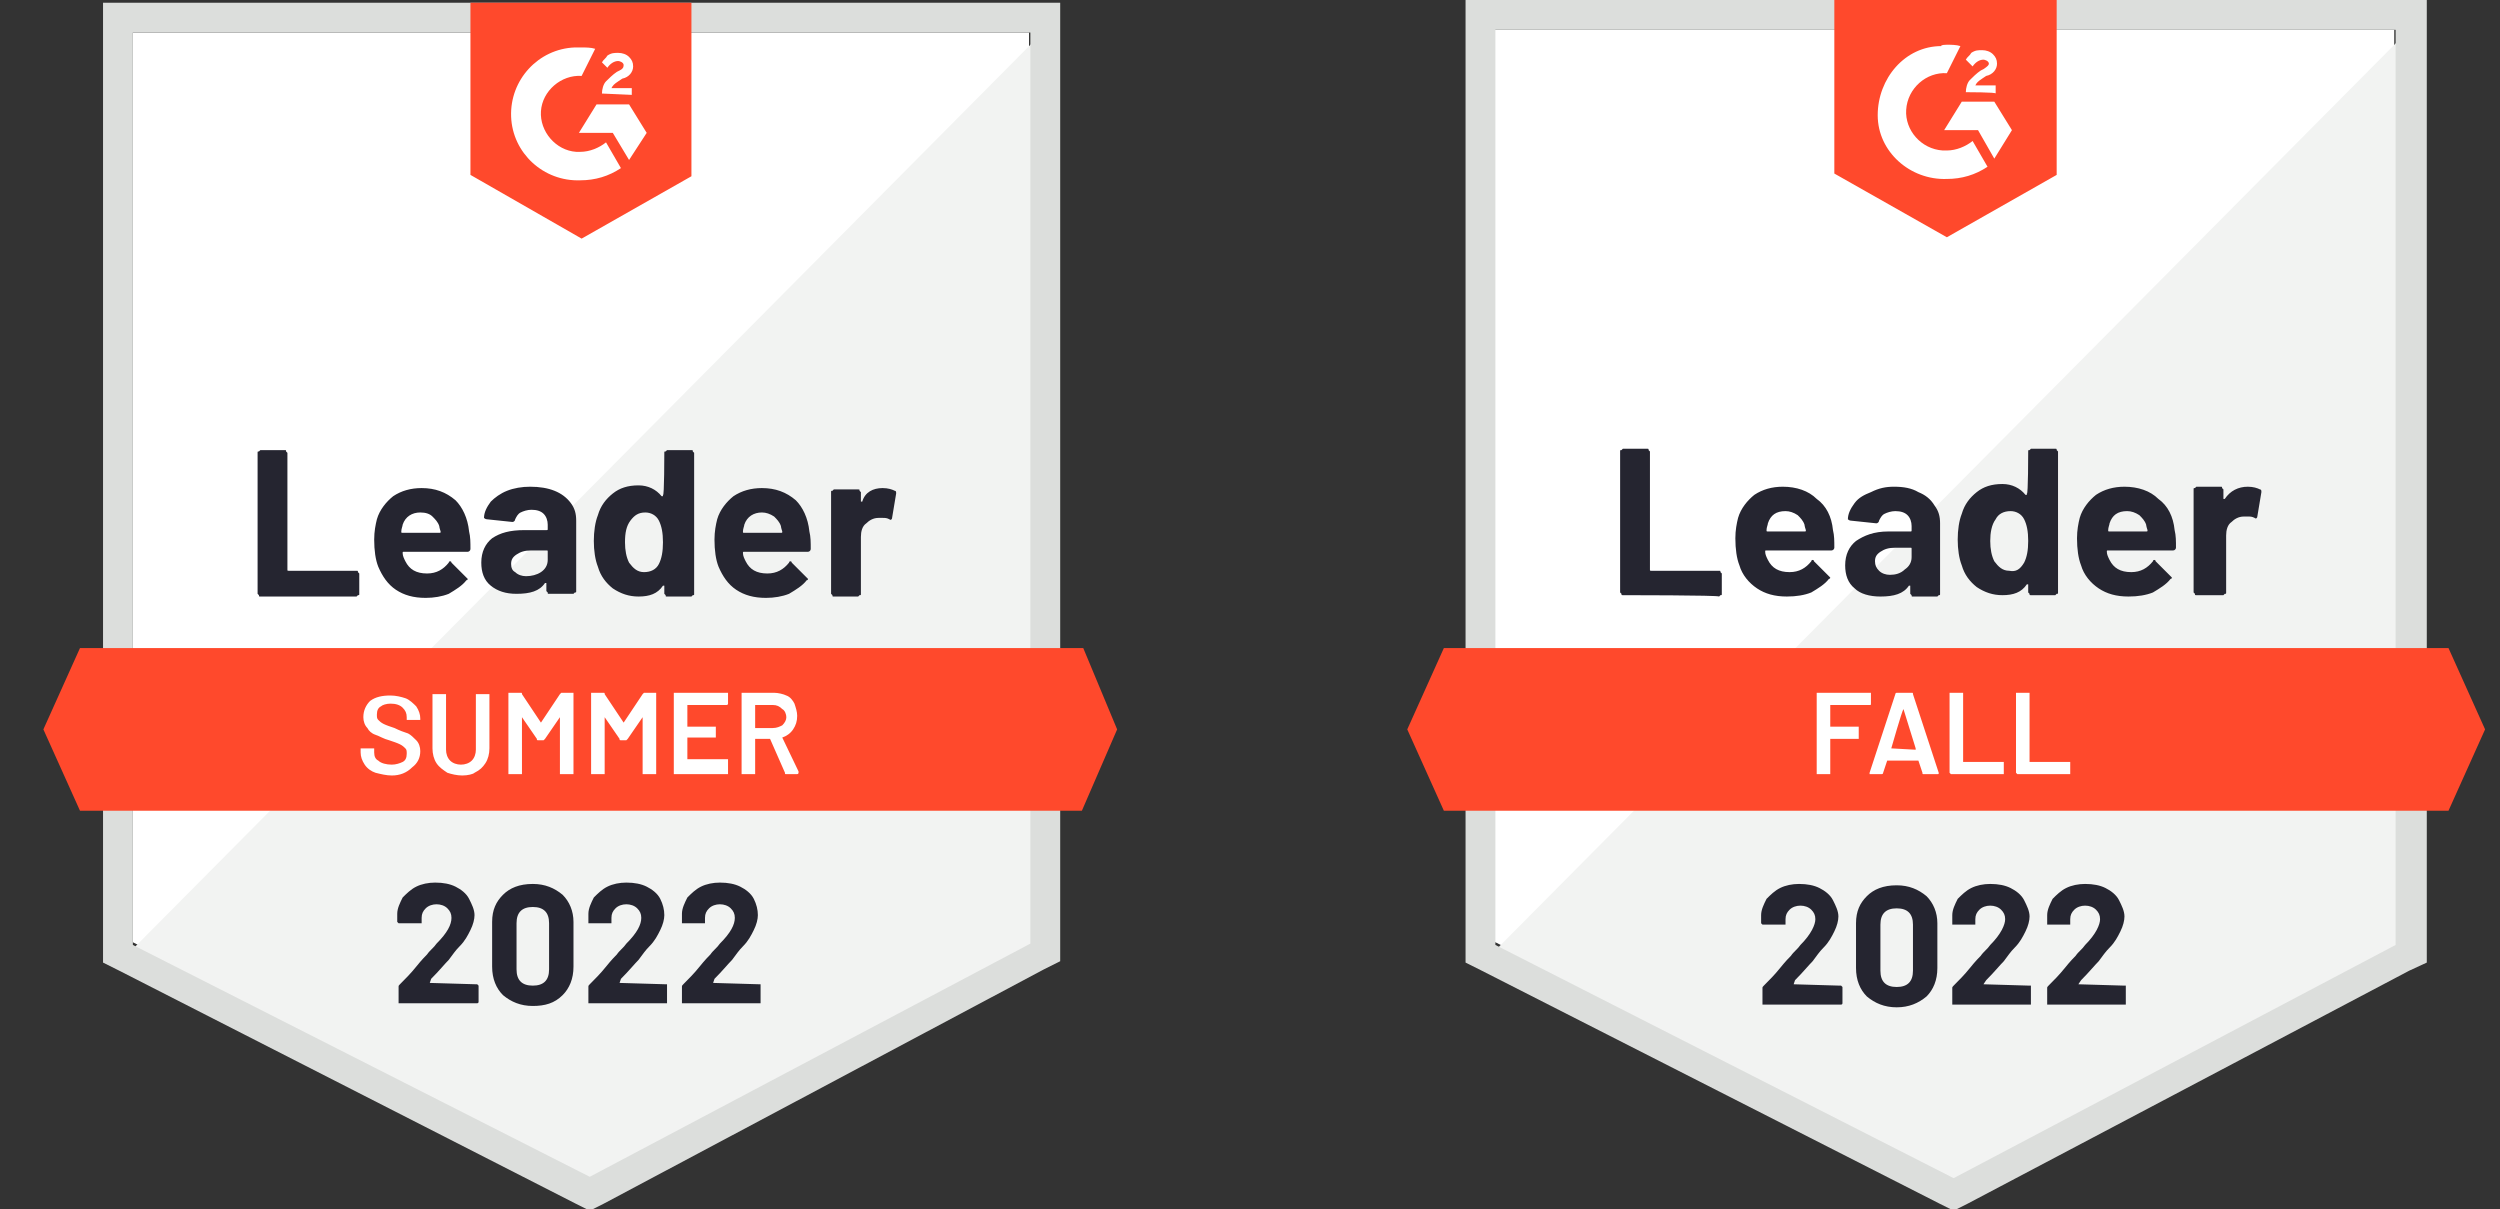
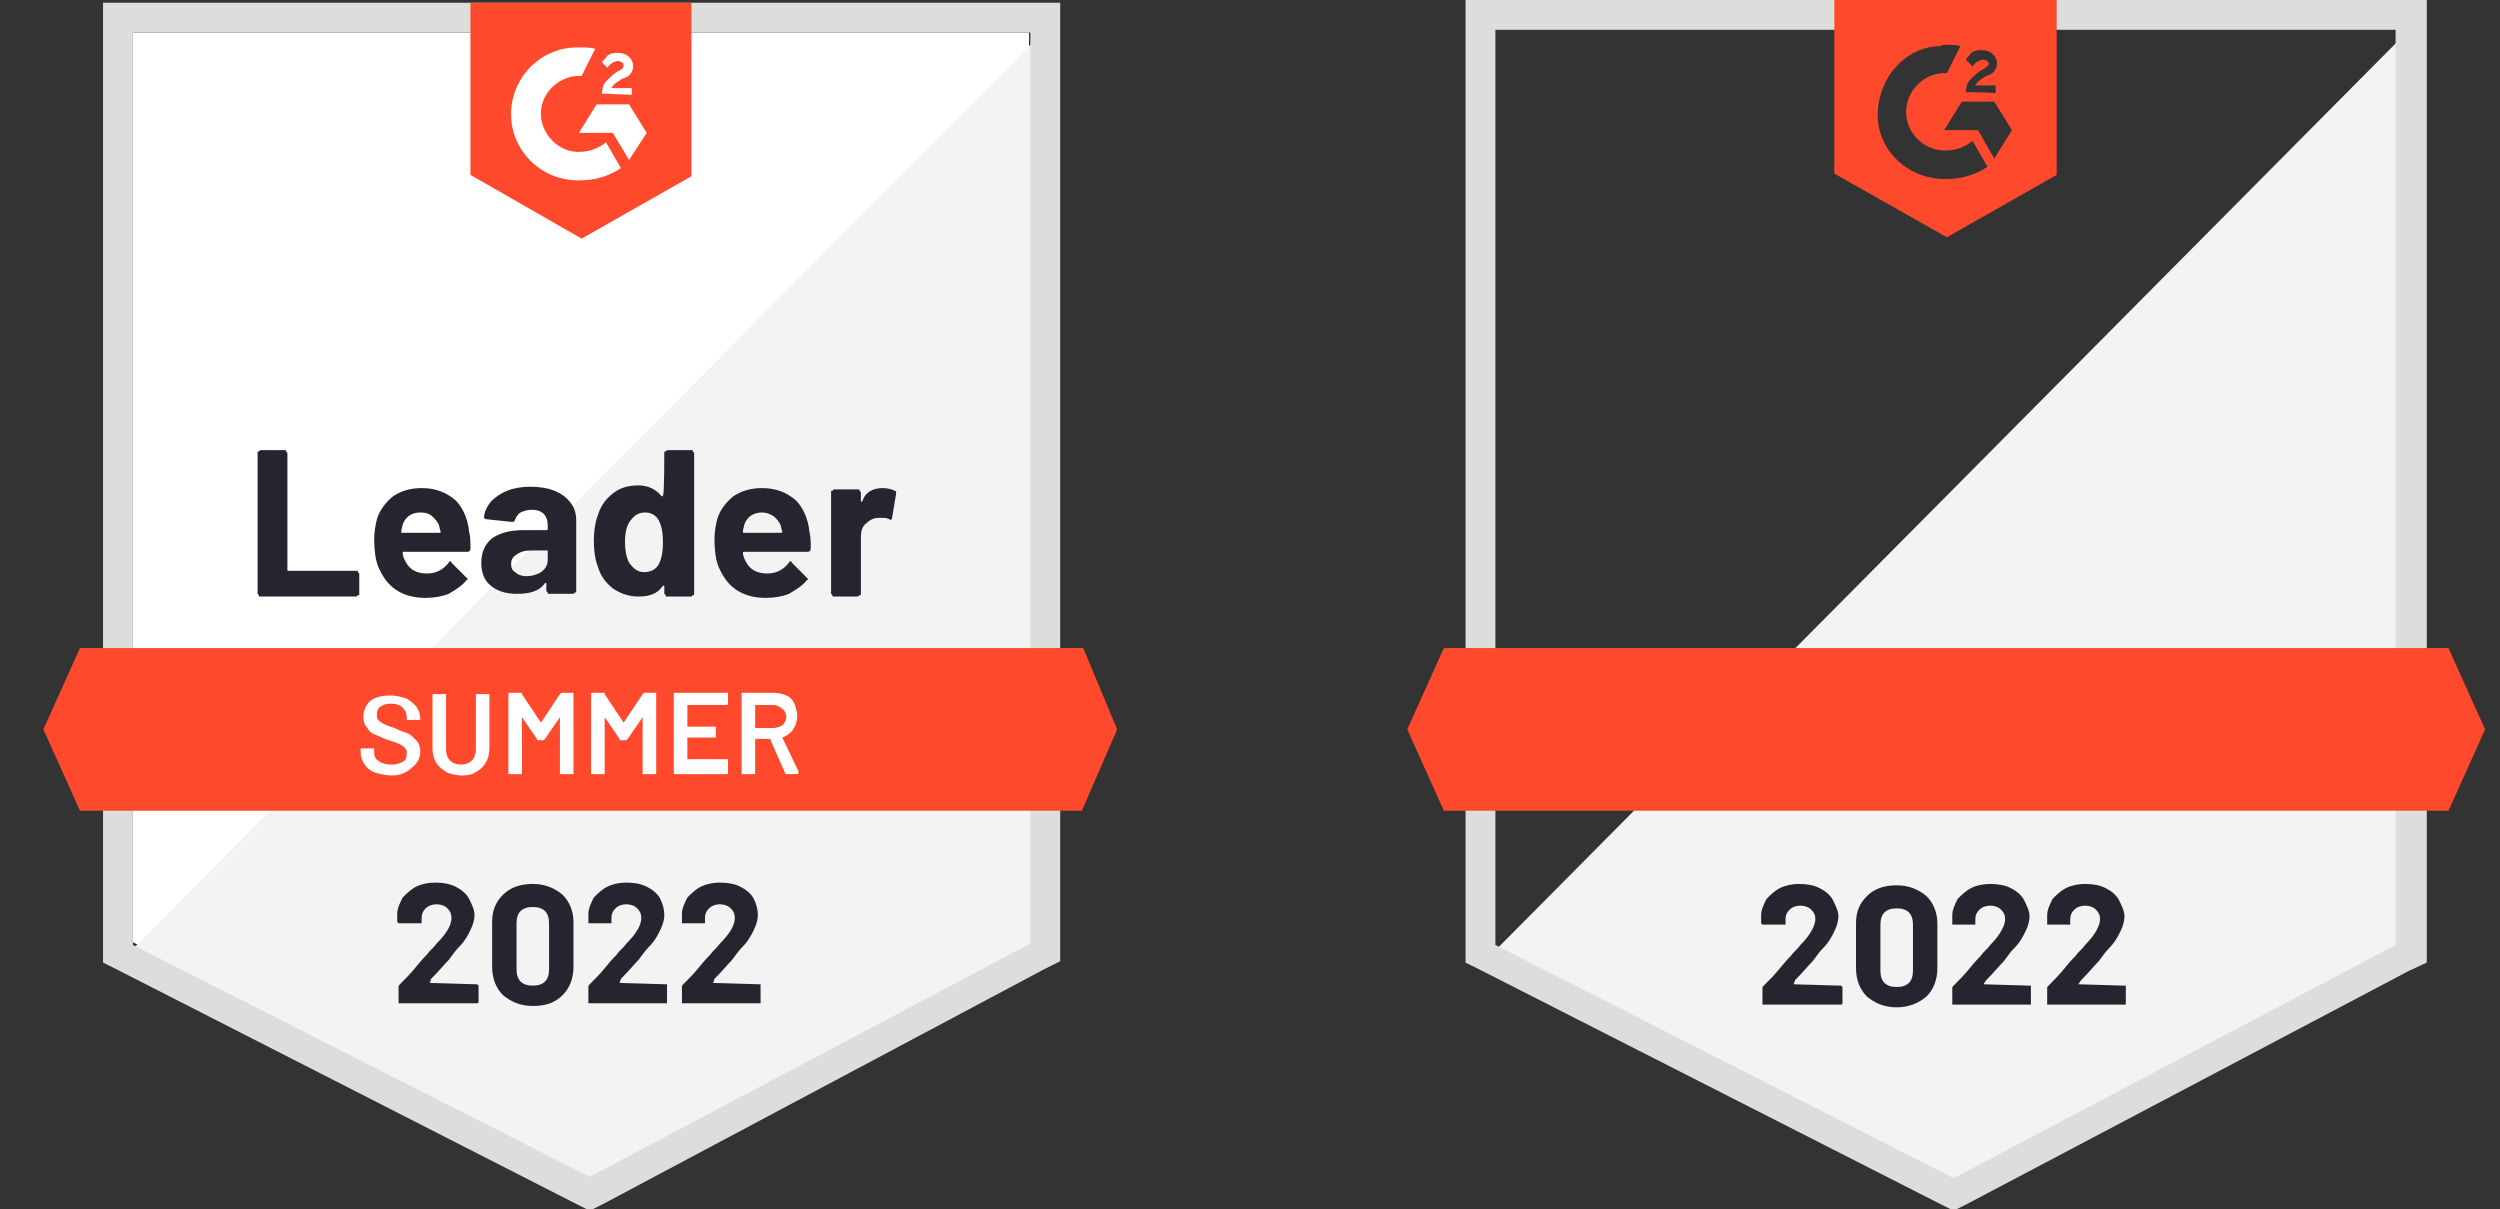
<svg xmlns="http://www.w3.org/2000/svg" version="1.1" id="Layer_1" x="0px" y="0px" viewBox="0 0 184.4 89.2" style="enable-background:new 0 0 184.4 89.2;" xml:space="preserve">
  <rect x="0" y="0" width="184.4" height="89.2" fill="#333333" stroke="none" />
  <style type="text/css">
	.st0{fill:#FFFFFF;}
	.st1{fill:#F2F3F2;}
	.st2{fill:#DCDEDC;}
	.st3{fill:#FF492C;}
	.st4{fill:#252530;}
</style>
-   <path class="st0" d="M110.3,69.5l33.8,17.2l32.5-17.2V2.2h-66.4V69.5z" />
  <path class="st1" d="M177.4,2.5l-67.7,68.2l35.1,17.4l32.6-16.7V2.5z" />
  <path class="st2" d="M108.1,24.7V71l1.2,0.6l33.8,17.2l1,0.5l1-0.5l32.6-17.2L179,71V0h-70.9V24.7z M110.3,69.7V2.2h66.4v67.5  l-32.6,17.2L110.3,69.7z" />
  <path class="st3" d="M143.6,3.3c0.3,0,0.7,0,1,0.1l-1,2c-1.5-0.1-2.9,1.1-3,2.7c-0.1,1.5,1.1,2.9,2.7,3h0.3c0.7,0,1.4-0.3,1.9-0.7  l1.1,1.9c-0.9,0.6-1.9,0.9-3,0.9c-2.7,0.1-5.1-2-5.1-4.7s2-5.1,4.7-5.1C143.1,3.3,143.6,3.3,143.6,3.3z M147.1,7.5l1.3,2.1l-1.3,2.1  l-1.2-2.1h-2.5l1.3-2.1H147.1z M145,6.8c0-0.3,0.1-0.7,0.3-0.9s0.5-0.5,0.8-0.7l0.2-0.1c0.3-0.2,0.4-0.3,0.4-0.4  c0-0.2-0.3-0.3-0.4-0.3c-0.3,0-0.6,0.2-0.8,0.5L145,4.4c0.1-0.2,0.3-0.3,0.4-0.5c0.3-0.2,0.5-0.2,0.8-0.2c0.3,0,0.6,0.1,0.8,0.3  s0.3,0.4,0.3,0.7c0,0.4-0.3,0.8-0.8,0.9l-0.3,0.2c-0.3,0.2-0.4,0.3-0.5,0.5h1.5v0.6C147.3,6.8,145,6.8,145,6.8z M143.6,17.5l8.1-4.6  V0h-16.4v12.8C135.3,12.8,143.6,17.5,143.6,17.5z M180.6,47.8h-74.1l-2.7,6l2.7,6h74.1l2.7-6L180.6,47.8z" />
-   <path class="st4" d="M119.7,43.9c-0.1,0-0.1,0-0.1-0.1c0,0-0.1-0.1-0.1-0.1V33.3c0-0.1,0-0.1,0.1-0.1c0,0,0.1-0.1,0.1-0.1h1.8  c0.1,0,0.1,0,0.1,0.1c0,0,0.1,0.1,0.1,0.1V42c0,0.1,0,0.1,0.1,0.1h5c0.1,0,0.1,0,0.1,0.1c0,0,0.1,0.1,0.1,0.1v1.5  c0,0.1,0,0.1-0.1,0.1c0,0-0.1,0.1-0.1,0.1C126.8,43.9,119.7,43.9,119.7,43.9z M135.2,39.1c0.1,0.4,0.1,0.8,0.1,1.3  c0,0.1-0.1,0.2-0.2,0.2h-4.8c-0.1,0-0.1,0-0.1,0.1c0,0.2,0.1,0.4,0.2,0.6c0.3,0.6,0.8,0.9,1.6,0.9c0.7,0,1.2-0.3,1.6-0.8  c0-0.1,0.1-0.1,0.1-0.1c0,0,0.1,0,0.1,0.1l1.1,1.1c0.1,0.1,0.1,0.1,0.1,0.1c0,0,0,0.1-0.1,0.1c-0.3,0.4-0.8,0.7-1.3,1  c-0.5,0.2-1.1,0.3-1.8,0.3c-0.9,0-1.6-0.2-2.2-0.6c-0.6-0.4-1.1-1-1.3-1.7c-0.2-0.5-0.3-1.2-0.3-2c0-0.6,0.1-1.1,0.2-1.5  c0.2-0.7,0.7-1.3,1.2-1.7c0.6-0.4,1.3-0.6,2.1-0.6c1,0,1.9,0.3,2.5,0.9C134.7,37.3,135.1,38.1,135.2,39.1z M131.7,37.7  c-0.7,0-1.1,0.3-1.3,0.9c0,0.1-0.1,0.3-0.1,0.5c0,0.1,0,0.1,0.1,0.1h2.7c0.1,0,0.1,0,0.1-0.1c-0.1-0.3-0.1-0.4-0.1-0.4  c-0.1-0.3-0.3-0.5-0.5-0.7C132.3,37.8,132,37.7,131.7,37.7z M139.7,35.9c0.7,0,1.3,0.1,1.8,0.4c0.5,0.2,0.9,0.5,1.2,1  c0.3,0.4,0.4,0.8,0.4,1.3v5.2c0,0.1,0,0.1-0.1,0.1c0,0-0.1,0.1-0.1,0.1h-1.8c-0.1,0-0.1,0-0.1-0.1c0,0-0.1-0.1-0.1-0.1v-0.5  c0,0,0,0,0-0.1c0,0,0,0-0.1,0c-0.4,0.6-1.1,0.8-2.1,0.8c-0.8,0-1.5-0.2-1.9-0.6c-0.5-0.4-0.7-1-0.7-1.7c0-0.8,0.3-1.4,0.8-1.8  c0.6-0.4,1.3-0.7,2.4-0.7h1.6c0.1,0,0.1,0,0.1-0.1v-0.3c0-0.3-0.1-0.6-0.3-0.8c-0.2-0.2-0.5-0.3-0.9-0.3c-0.3,0-0.6,0.1-0.8,0.2  s-0.3,0.3-0.4,0.5c0,0.1-0.1,0.2-0.2,0.2l-1.9-0.2c-0.1,0-0.2-0.1-0.2-0.1c0-0.4,0.2-0.8,0.5-1.2s0.7-0.6,1.2-0.8  C138.6,36,139.1,35.9,139.7,35.9z M139.4,42.4c0.4,0,0.8-0.1,1.1-0.4c0.3-0.2,0.5-0.5,0.5-0.9v-0.6c0-0.1,0-0.1-0.1-0.1h-1.1  c-0.5,0-0.8,0.1-1.1,0.3c-0.3,0.2-0.4,0.4-0.4,0.7c0,0.3,0.1,0.5,0.3,0.7C138.8,42.3,139.1,42.4,139.4,42.4z M149.6,33.3  c0-0.1,0-0.1,0.1-0.1c0,0,0.1-0.1,0.1-0.1h1.8c0.1,0,0.1,0,0.1,0.1c0,0,0.1,0.1,0.1,0.1v10.4c0,0.1,0,0.1-0.1,0.1  c0,0-0.1,0.1-0.1,0.1h-1.8c-0.1,0-0.1,0-0.1-0.1c0,0-0.1-0.1-0.1-0.1v-0.5c0,0,0,0,0-0.1c0,0,0,0-0.1,0c-0.4,0.6-1,0.8-1.8,0.8  c-0.7,0-1.3-0.2-1.9-0.6c-0.5-0.4-0.9-0.9-1.1-1.6c-0.2-0.5-0.3-1.2-0.3-1.9c0-0.7,0.1-1.4,0.3-1.9c0.2-0.7,0.6-1.2,1.1-1.6  c0.5-0.4,1.1-0.6,1.9-0.6c0.7,0,1.3,0.3,1.7,0.8c0,0,0,0,0.1,0c0,0,0,0,0-0.1C149.6,36.6,149.6,33.3,149.6,33.3z M149.3,41.5  c0.2-0.4,0.3-0.9,0.3-1.6c0-0.7-0.1-1.2-0.3-1.6c-0.2-0.4-0.6-0.6-1-0.6c-0.5,0-0.9,0.2-1.1,0.6c-0.3,0.4-0.4,1-0.4,1.6  c0,0.6,0.1,1.1,0.3,1.5c0.3,0.4,0.6,0.7,1.1,0.7C148.7,42.2,149,42,149.3,41.5z M160.4,39.1c0.1,0.4,0.1,0.8,0.1,1.3  c0,0.1-0.1,0.2-0.2,0.2h-4.8c-0.1,0-0.1,0-0.1,0.1c0,0.2,0.1,0.4,0.2,0.6c0.3,0.6,0.8,0.9,1.6,0.9c0.7,0,1.2-0.3,1.6-0.8  c0-0.1,0.1-0.1,0.1-0.1c0,0,0.1,0,0.1,0.1l1.1,1.1c0.1,0.1,0.1,0.1,0.1,0.1c0,0,0,0.1-0.1,0.1c-0.3,0.4-0.8,0.7-1.3,1  c-0.5,0.2-1.1,0.3-1.8,0.3c-0.9,0-1.6-0.2-2.2-0.6c-0.6-0.4-1.1-1-1.3-1.7c-0.2-0.5-0.3-1.2-0.3-2c0-0.6,0.1-1.1,0.2-1.5  c0.2-0.7,0.7-1.3,1.2-1.7c0.6-0.4,1.3-0.6,2.1-0.6c1,0,1.9,0.3,2.5,0.9C159.9,37.3,160.3,38.1,160.4,39.1z M156.9,37.7  c-0.7,0-1.1,0.3-1.3,0.9c0,0.1-0.1,0.3-0.1,0.5c0,0.1,0,0.1,0.1,0.1h2.7c0.1,0,0.1,0,0.1-0.1c-0.1-0.3-0.1-0.4-0.1-0.4  c-0.1-0.3-0.3-0.5-0.5-0.7C157.5,37.8,157.2,37.7,156.9,37.7z M165.8,35.9c0.4,0,0.7,0.1,0.9,0.2c0.1,0,0.1,0.1,0.1,0.2l-0.3,1.8  c0,0.1-0.1,0.2-0.2,0.1c-0.2-0.1-0.3-0.1-0.5-0.1c-0.1,0-0.2,0-0.3,0c-0.4,0-0.7,0.2-0.9,0.4c-0.3,0.2-0.4,0.6-0.4,1v4.2  c0,0.1,0,0.1-0.1,0.1c0,0-0.1,0.1-0.1,0.1H162c-0.1,0-0.1,0-0.1-0.1c0,0-0.1-0.1-0.1-0.1v-7.6c0-0.1,0-0.1,0.1-0.1  c0,0,0.1-0.1,0.1-0.1h1.8c0.1,0,0.1,0,0.1,0.1c0,0,0.1,0.1,0.1,0.1v0.6c0,0,0,0,0,0.1c0,0,0,0,0.1,0  C164.5,36.2,165.1,35.9,165.8,35.9z" />
-   <path class="st0" d="M138,51.9C138,51.9,138,51.9,138,51.9C138,52,138,52,137.9,52H135c0,0,0,0,0,0v1.6c0,0,0,0,0,0h2  c0,0,0.1,0,0.1,0c0,0,0,0,0,0.1v0.7c0,0,0,0.1,0,0.1c0,0,0,0-0.1,0h-2c0,0,0,0,0,0V57c0,0,0,0.1,0,0.1c0,0,0,0-0.1,0h-0.8  c0,0-0.1,0-0.1,0c0,0,0,0,0-0.1v-5.8c0,0,0-0.1,0-0.1c0,0,0,0,0.1,0h3.8c0,0,0.1,0,0.1,0c0,0,0,0,0,0.1C138,51.2,138,51.9,138,51.9z   M141.9,57.1c-0.1,0-0.1,0-0.1-0.1l-0.3-0.9c0,0,0,0,0,0h-2.3c0,0,0,0,0,0l-0.3,0.9c0,0.1-0.1,0.1-0.1,0.1H138c0,0-0.1,0-0.1,0  c0,0,0,0,0-0.1l1.9-5.8c0-0.1,0.1-0.1,0.1-0.1h1.1c0.1,0,0.1,0,0.1,0.1l1.9,5.8c0,0,0,0,0,0c0,0.1,0,0.1-0.1,0.1H141.9z M139.5,55.2  C139.5,55.3,139.5,55.3,139.5,55.2l1.8,0.1c0,0,0,0,0-0.1l-0.9-2.9c0,0,0,0,0,0s0,0,0,0C140.3,52.4,139.5,55.2,139.5,55.2z   M143.9,57.1C143.8,57.1,143.8,57.1,143.9,57.1c-0.1-0.1-0.1-0.1-0.1-0.1v-5.8c0,0,0-0.1,0-0.1c0,0,0,0,0.1,0h0.8c0,0,0.1,0,0.1,0  c0,0,0,0,0,0.1v5c0,0,0,0,0,0h2.9c0,0,0.1,0,0.1,0c0,0,0,0,0,0.1V57c0,0,0,0.1,0,0.1c0,0,0,0-0.1,0  C147.7,57.1,143.9,57.1,143.9,57.1z M148.8,57.1C148.7,57.1,148.7,57.1,148.8,57.1c-0.1-0.1-0.1-0.1-0.1-0.1v-5.8c0,0,0-0.1,0-0.1  c0,0,0,0,0.1,0h0.8c0,0,0.1,0,0.1,0c0,0,0,0,0,0.1v5c0,0,0,0,0,0h2.9c0,0,0.1,0,0.1,0c0,0,0,0,0,0.1V57c0,0,0,0.1,0,0.1  c0,0,0,0-0.1,0C152.6,57.1,148.8,57.1,148.8,57.1z" />
  <path class="st4" d="M132.3,72.6C132.3,72.6,132.3,72.6,132.3,72.6C132.3,72.6,132.3,72.6,132.3,72.6l3.4,0.1c0,0,0.1,0,0.1,0  c0,0,0.1,0.1,0.1,0.1V74c0,0,0,0.1-0.1,0.1c0,0-0.1,0-0.1,0h-5.6c0,0-0.1,0-0.1,0c0,0,0-0.1,0-0.1v-1.1c0-0.1,0-0.1,0.1-0.2  c0.4-0.4,0.8-0.8,1.2-1.3c0.4-0.5,0.7-0.8,0.8-0.9c0.2-0.3,0.5-0.5,0.7-0.8c0.8-0.8,1.1-1.5,1.1-1.9c0-0.3-0.1-0.5-0.3-0.7  c-0.2-0.2-0.5-0.3-0.8-0.3c-0.3,0-0.6,0.1-0.8,0.3c-0.2,0.2-0.3,0.4-0.3,0.7v0.3c0,0,0,0.1,0,0.1s-0.1,0-0.1,0h-1.5c0,0-0.1,0-0.1,0  c0,0-0.1-0.1-0.1-0.1v-0.6c0-0.4,0.2-0.8,0.4-1.2c0.3-0.3,0.6-0.6,1-0.8c0.4-0.2,0.9-0.3,1.4-0.3c0.6,0,1.1,0.1,1.5,0.3  c0.4,0.2,0.8,0.5,1,0.9c0.2,0.4,0.4,0.8,0.4,1.2c0,0.3-0.1,0.7-0.3,1.1c-0.2,0.4-0.4,0.8-0.8,1.2c-0.3,0.3-0.5,0.6-0.8,1  c-0.3,0.3-0.7,0.8-1.3,1.4L132.3,72.6L132.3,72.6z M139.9,74.3c-0.9,0-1.6-0.3-2.2-0.8c-0.5-0.5-0.8-1.2-0.8-2.1v-3.3  c0-0.9,0.3-1.5,0.8-2c0.5-0.5,1.2-0.8,2.2-0.8c0.9,0,1.6,0.3,2.2,0.8c0.5,0.5,0.8,1.2,0.8,2v3.3c0,0.9-0.3,1.6-0.8,2.1  C141.5,74,140.8,74.3,139.9,74.3z M139.9,72.8c0.4,0,0.7-0.1,0.9-0.3c0.2-0.2,0.3-0.5,0.3-0.9v-3.4c0-0.4-0.1-0.7-0.3-0.9  c-0.2-0.2-0.5-0.3-0.9-0.3c-0.4,0-0.7,0.1-0.9,0.3c-0.2,0.2-0.3,0.5-0.3,0.9v3.4c0,0.4,0.1,0.7,0.3,0.9  C139.2,72.7,139.5,72.8,139.9,72.8z M146.3,72.6C146.3,72.6,146.3,72.6,146.3,72.6C146.3,72.6,146.3,72.6,146.3,72.6l3.4,0.1  c0,0,0.1,0,0.1,0c0,0,0,0.1,0,0.1V74c0,0,0,0.1,0,0.1c0,0-0.1,0-0.1,0h-5.6c0,0-0.1,0-0.1,0c0,0,0-0.1,0-0.1v-1.1  c0-0.1,0-0.1,0.1-0.2c0.4-0.4,0.8-0.8,1.2-1.3c0.4-0.5,0.7-0.8,0.8-0.9c0.2-0.3,0.5-0.5,0.7-0.8c0.8-0.8,1.1-1.5,1.1-1.9  c0-0.3-0.1-0.5-0.3-0.7c-0.2-0.2-0.5-0.3-0.8-0.3s-0.6,0.1-0.8,0.3c-0.2,0.2-0.3,0.4-0.3,0.7v0.3c0,0,0,0.1,0,0.1c0,0-0.1,0-0.1,0  h-1.5c0,0-0.1,0-0.1,0s0-0.1,0-0.1v-0.6c0-0.4,0.2-0.8,0.4-1.2c0.3-0.3,0.6-0.6,1-0.8c0.4-0.2,0.9-0.3,1.4-0.3  c0.6,0,1.1,0.1,1.5,0.3c0.4,0.2,0.8,0.5,1,0.9c0.2,0.4,0.4,0.8,0.4,1.2c0,0.3-0.1,0.7-0.3,1.1c-0.2,0.4-0.4,0.8-0.8,1.2  c-0.3,0.3-0.5,0.6-0.8,1c-0.3,0.3-0.7,0.8-1.3,1.4L146.3,72.6L146.3,72.6z M153.3,72.6C153.3,72.6,153.3,72.6,153.3,72.6  C153.3,72.6,153.3,72.6,153.3,72.6l3.4,0.1c0,0,0.1,0,0.1,0c0,0,0,0.1,0,0.1V74c0,0,0,0.1,0,0.1c0,0-0.1,0-0.1,0h-5.6  c0,0-0.1,0-0.1,0c0,0,0-0.1,0-0.1v-1.1c0-0.1,0-0.1,0.1-0.2c0.4-0.4,0.8-0.8,1.2-1.3c0.4-0.5,0.7-0.8,0.8-0.9  c0.2-0.3,0.5-0.5,0.7-0.8c0.8-0.8,1.1-1.5,1.1-1.9c0-0.3-0.1-0.5-0.3-0.7c-0.2-0.2-0.5-0.3-0.8-0.3s-0.6,0.1-0.8,0.3  c-0.2,0.2-0.3,0.4-0.3,0.7v0.3c0,0,0,0.1,0,0.1s-0.1,0-0.1,0h-1.5c0,0-0.1,0-0.1,0s0-0.1,0-0.1v-0.6c0-0.4,0.2-0.8,0.4-1.2  c0.3-0.3,0.6-0.6,1-0.8c0.4-0.2,0.9-0.3,1.4-0.3c0.6,0,1.1,0.1,1.5,0.3c0.4,0.2,0.8,0.5,1,0.9c0.2,0.4,0.4,0.8,0.4,1.2  c0,0.3-0.1,0.7-0.3,1.1c-0.2,0.4-0.4,0.8-0.8,1.2c-0.3,0.3-0.5,0.6-0.8,1c-0.3,0.3-0.7,0.8-1.3,1.4L153.3,72.6L153.3,72.6z" />
  <path class="st0" d="M9.8,69.5l33.7,17.2l32.4-17.2V2.4H9.8V69.5z" />
  <path class="st1" d="M76.6,2.7l-67.5,68l35,17.3l32.5-16.6L76.6,2.7z" />
  <path class="st2" d="M7.6,24.8v46.2l1.2,0.6l33.7,17.2l1,0.5l1-0.5L77,71.5l1.2-0.6V0.2H7.6V24.8z M9.8,69.7V2.4H76v67.2L43.5,86.8  L9.8,69.7z" />
  <path class="st3" d="M42.9,3.5c0.3,0,0.7,0,1,0.1l-1,2c-1.5-0.1-2.9,1.1-3,2.6c-0.1,1.5,1.1,2.9,2.6,3h0.3c0.7,0,1.4-0.3,1.9-0.7  l1.1,1.9c-0.9,0.6-1.9,0.9-3,0.9c-2.7,0.1-5-2-5.1-4.7c-0.1-2.7,2-5,4.7-5.1C42.5,3.5,42.9,3.5,42.9,3.5z M46.4,7.7l1.3,2.1l-1.3,2  l-1.2-2h-2.5L44,7.7H46.4z M44.4,6.9c0-0.3,0.1-0.7,0.3-0.9s0.5-0.5,0.8-0.7l0.2-0.1C45.9,5.1,46,5,46,4.8s-0.3-0.3-0.4-0.3  c-0.3,0-0.6,0.2-0.8,0.5l-0.4-0.4c0.1-0.2,0.3-0.3,0.4-0.5c0.3-0.2,0.5-0.2,0.8-0.2c0.3,0,0.6,0.1,0.8,0.3c0.2,0.2,0.3,0.4,0.3,0.7  c0,0.4-0.3,0.8-0.8,0.9l-0.3,0.2c-0.3,0.2-0.4,0.3-0.5,0.5h1.5V7C46.7,7,44.4,6.9,44.4,6.9z M42.9,17.6L51,13V0.2H34.7v12.7  C34.7,12.9,42.9,17.6,42.9,17.6z M79.9,47.8H5.9l-2.7,6l2.7,6h73.9l2.6-6L79.9,47.8z" />
  <path class="st4" d="M19.2,44c-0.1,0-0.1,0-0.1-0.1c0,0-0.1-0.1-0.1-0.1V33.4c0-0.1,0-0.1,0.1-0.1c0,0,0.1-0.1,0.1-0.1H21  c0.1,0,0.1,0,0.1,0.1c0,0,0.1,0.1,0.1,0.1V42c0,0.1,0,0.1,0.1,0.1h5c0.1,0,0.1,0,0.1,0.1c0,0,0.1,0.1,0.1,0.1v1.5  c0,0.1,0,0.1-0.1,0.1c0,0-0.1,0.1-0.1,0.1C26.3,44,19.2,44,19.2,44z M34.6,39.2c0.1,0.4,0.1,0.8,0.1,1.3c0,0.1-0.1,0.2-0.2,0.2h-4.7  c-0.1,0-0.1,0-0.1,0.1c0,0.2,0.1,0.4,0.2,0.6c0.3,0.6,0.8,0.9,1.6,0.9c0.7,0,1.2-0.3,1.6-0.8c0-0.1,0.1-0.1,0.1-0.1  c0,0,0.1,0,0.1,0.1l1.1,1.1c0.1,0.1,0.1,0.1,0.1,0.1c0,0,0,0.1-0.1,0.1c-0.3,0.4-0.8,0.7-1.3,1c-0.5,0.2-1.1,0.3-1.7,0.3  c-0.9,0-1.6-0.2-2.2-0.6c-0.6-0.4-1-1-1.3-1.7c-0.2-0.5-0.3-1.2-0.3-2c0-0.6,0.1-1.1,0.2-1.5c0.2-0.7,0.7-1.3,1.2-1.7  c0.6-0.4,1.3-0.6,2.1-0.6c1,0,1.8,0.3,2.5,0.9C34.1,37.4,34.5,38.2,34.6,39.2z M31,37.8c-0.6,0-1.1,0.3-1.3,0.9  c0,0.1-0.1,0.3-0.1,0.5c0,0.1,0,0.1,0.1,0.1h2.7c0.1,0,0.1,0,0.1-0.1c-0.1-0.3-0.1-0.4-0.1-0.4c-0.1-0.3-0.3-0.5-0.5-0.7  C31.7,37.9,31.4,37.8,31,37.8z M39.1,35.9c0.7,0,1.3,0.1,1.8,0.3c0.5,0.2,0.9,0.5,1.2,0.9c0.3,0.4,0.4,0.8,0.4,1.3v5.2  c0,0.1,0,0.1-0.1,0.1c0,0-0.1,0.1-0.1,0.1h-1.8c-0.1,0-0.1,0-0.1-0.1c0,0-0.1-0.1-0.1-0.1v-0.5c0,0,0,0,0-0.1c0,0,0,0-0.1,0  c-0.4,0.6-1.1,0.8-2.1,0.8c-0.8,0-1.4-0.2-1.9-0.6c-0.5-0.4-0.7-1-0.7-1.7c0-0.8,0.3-1.4,0.8-1.8c0.6-0.4,1.3-0.6,2.4-0.6h1.6  c0.1,0,0.1,0,0.1-0.1v-0.3c0-0.3-0.1-0.6-0.3-0.8c-0.2-0.2-0.5-0.3-0.9-0.3c-0.3,0-0.6,0.1-0.8,0.2c-0.2,0.1-0.3,0.3-0.4,0.5  c0,0.1-0.1,0.2-0.2,0.2l-1.9-0.2c-0.1,0-0.2-0.1-0.2-0.1c0-0.4,0.2-0.8,0.5-1.2c0.3-0.3,0.7-0.6,1.2-0.8  C37.9,36,38.5,35.9,39.1,35.9z M38.8,42.5c0.4,0,0.8-0.1,1.1-0.3c0.3-0.2,0.5-0.5,0.5-0.9v-0.6c0-0.1,0-0.1-0.1-0.1h-1.1  c-0.5,0-0.8,0.1-1.1,0.3c-0.3,0.2-0.4,0.4-0.4,0.7c0,0.3,0.1,0.5,0.3,0.6C38.2,42.4,38.5,42.5,38.8,42.5z M49,33.4  c0-0.1,0-0.1,0.1-0.1c0,0,0.1-0.1,0.1-0.1h1.8c0.1,0,0.1,0,0.1,0.1c0,0,0.1,0.1,0.1,0.1v10.4c0,0.1,0,0.1-0.1,0.1  c0,0-0.1,0.1-0.1,0.1h-1.8c-0.1,0-0.1,0-0.1-0.1c0,0-0.1-0.1-0.1-0.1v-0.5c0,0,0,0,0-0.1c0,0,0,0-0.1,0c-0.4,0.6-1,0.8-1.8,0.8  c-0.7,0-1.3-0.2-1.9-0.6c-0.5-0.4-0.9-0.9-1.1-1.6c-0.2-0.5-0.3-1.2-0.3-1.9c0-0.7,0.1-1.4,0.3-1.9c0.2-0.7,0.6-1.2,1.1-1.6  c0.5-0.4,1.1-0.6,1.9-0.6c0.7,0,1.3,0.3,1.7,0.8c0,0,0,0,0.1,0c0,0,0,0,0-0.1C49,36.7,49,33.4,49,33.4z M48.6,41.6  c0.2-0.4,0.3-0.9,0.3-1.6c0-0.7-0.1-1.2-0.3-1.6c-0.2-0.4-0.6-0.6-1-0.6c-0.5,0-0.8,0.2-1.1,0.6c-0.3,0.4-0.4,0.9-0.4,1.6  c0,0.6,0.1,1.1,0.3,1.5c0.3,0.4,0.6,0.7,1.1,0.7C48,42.2,48.4,42,48.6,41.6z M59.7,39.2c0.1,0.4,0.1,0.8,0.1,1.3  c0,0.1-0.1,0.2-0.2,0.2h-4.7c-0.1,0-0.1,0-0.1,0.1c0,0.2,0.1,0.4,0.2,0.6c0.3,0.6,0.8,0.9,1.6,0.9c0.7,0,1.2-0.3,1.6-0.8  c0-0.1,0.1-0.1,0.1-0.1c0,0,0.1,0,0.1,0.1l1.1,1.1c0.1,0.1,0.1,0.1,0.1,0.1c0,0,0,0.1-0.1,0.1c-0.3,0.4-0.8,0.7-1.3,1  c-0.5,0.2-1.1,0.3-1.7,0.3c-0.9,0-1.6-0.2-2.2-0.6c-0.6-0.4-1-1-1.3-1.7c-0.2-0.5-0.3-1.2-0.3-2c0-0.6,0.1-1.1,0.2-1.5  c0.2-0.7,0.7-1.3,1.2-1.7c0.6-0.4,1.3-0.6,2.1-0.6c1,0,1.8,0.3,2.5,0.9C59.2,37.4,59.6,38.2,59.7,39.2z M56.2,37.8  c-0.6,0-1.1,0.3-1.3,0.9c0,0.1-0.1,0.3-0.1,0.5c0,0.1,0,0.1,0.1,0.1h2.7c0.1,0,0.1,0,0.1-0.1c-0.1-0.3-0.1-0.4-0.1-0.4  c-0.1-0.3-0.3-0.5-0.5-0.7C56.8,37.9,56.5,37.8,56.2,37.8z M65.1,36c0.4,0,0.7,0.1,0.9,0.2c0.1,0,0.1,0.1,0.1,0.2l-0.3,1.8  c0,0.1-0.1,0.2-0.2,0.1c-0.2-0.1-0.3-0.1-0.5-0.1c-0.1,0-0.2,0-0.3,0c-0.4,0-0.7,0.2-0.9,0.4c-0.3,0.2-0.4,0.6-0.4,1v4.2  c0,0.1,0,0.1-0.1,0.1c0,0-0.1,0.1-0.1,0.1h-1.8c-0.1,0-0.1,0-0.1-0.1c0,0-0.1-0.1-0.1-0.1v-7.5c0-0.1,0-0.1,0.1-0.1  c0,0,0.1-0.1,0.1-0.1h1.8c0.1,0,0.1,0,0.1,0.1c0,0,0.1,0.1,0.1,0.1v0.6c0,0,0,0,0,0.1c0,0,0,0,0.1,0C63.8,36.3,64.4,36,65.1,36z" />
  <path class="st0" d="M28.9,57.2c-0.4,0-0.8-0.1-1.2-0.2c-0.3-0.1-0.6-0.3-0.8-0.6c-0.2-0.3-0.3-0.6-0.3-0.9v-0.2c0,0,0-0.1,0-0.1  c0,0,0,0,0.1,0h0.8c0,0,0.1,0,0.1,0c0,0,0,0,0,0.1v0.2c0,0.3,0.1,0.5,0.3,0.6c0.2,0.2,0.6,0.3,1,0.3c0.3,0,0.6-0.1,0.8-0.2  c0.2-0.1,0.3-0.3,0.3-0.6c0-0.2,0-0.3-0.1-0.4c-0.1-0.1-0.2-0.2-0.4-0.3c-0.2-0.1-0.5-0.2-0.8-0.3c-0.4-0.1-0.7-0.3-1-0.4  c-0.3-0.1-0.5-0.3-0.6-0.5c-0.2-0.2-0.3-0.5-0.3-0.8c0-0.5,0.2-0.9,0.5-1.2c0.4-0.3,0.9-0.4,1.5-0.4c0.4,0,0.8,0.1,1.1,0.2  c0.3,0.1,0.6,0.4,0.8,0.6c0.2,0.3,0.3,0.6,0.3,0.9V53c0,0,0,0.1,0,0.1c0,0,0,0-0.1,0h-0.8c0,0-0.1,0-0.1,0c0,0,0,0,0-0.1v-0.1  c0-0.3-0.1-0.5-0.3-0.7c-0.2-0.2-0.5-0.3-0.9-0.3c-0.3,0-0.6,0.1-0.7,0.2c-0.2,0.1-0.3,0.3-0.3,0.6c0,0.2,0,0.3,0.1,0.4  c0.1,0.1,0.2,0.2,0.4,0.3c0.2,0.1,0.5,0.2,0.8,0.3c0.4,0.2,0.7,0.3,1,0.4c0.2,0.1,0.4,0.3,0.6,0.5c0.2,0.2,0.3,0.5,0.3,0.8  c0,0.5-0.2,0.9-0.6,1.2C30,57,29.5,57.2,28.9,57.2z M34.1,57.2c-0.4,0-0.8-0.1-1.1-0.2c-0.3-0.2-0.6-0.4-0.8-0.7  c-0.2-0.3-0.3-0.7-0.3-1.1v-3.9c0,0,0-0.1,0-0.1c0,0,0,0,0.1,0h0.8c0,0,0.1,0,0.1,0c0,0,0,0,0,0.1v4c0,0.3,0.1,0.6,0.3,0.8  c0.2,0.2,0.5,0.3,0.8,0.3s0.6-0.1,0.8-0.3c0.2-0.2,0.3-0.5,0.3-0.8v-4c0,0,0-0.1,0-0.1c0,0,0,0,0.1,0h0.8c0,0,0.1,0,0.1,0  c0,0,0,0,0,0.1v3.9c0,0.4-0.1,0.8-0.3,1.1c-0.2,0.3-0.4,0.5-0.8,0.7C34.9,57.1,34.5,57.2,34.1,57.2z M41.3,51.2c0,0,0.1-0.1,0.1-0.1  h0.8c0,0,0.1,0,0.1,0c0,0,0,0,0,0.1V57c0,0,0,0.1,0,0.1c0,0,0,0-0.1,0h-0.8c0,0-0.1,0-0.1,0c0,0,0,0,0-0.1v-4.1c0,0,0,0,0,0  c0,0,0,0,0,0l-1.1,1.6c0,0-0.1,0.1-0.1,0.1h-0.4c-0.1,0-0.1,0-0.1-0.1l-1.1-1.6c0,0,0,0,0,0c0,0,0,0,0,0V57c0,0,0,0.1,0,0.1  c0,0,0,0-0.1,0h-0.8c0,0-0.1,0-0.1,0c0,0,0,0,0-0.1v-5.8c0,0,0-0.1,0-0.1c0,0,0,0,0.1,0h0.8c0.1,0,0.1,0,0.1,0.1l1.4,2.1  c0,0,0,0,0,0c0,0,0,0,0,0C39.9,53.3,41.3,51.2,41.3,51.2z M47.4,51.2c0,0,0.1-0.1,0.1-0.1h0.8c0,0,0.1,0,0.1,0c0,0,0,0,0,0.1V57  c0,0,0,0.1,0,0.1c0,0,0,0-0.1,0h-0.8c0,0-0.1,0-0.1,0c0,0,0,0,0-0.1v-4.1c0,0,0,0,0,0c0,0,0,0,0,0l-1.1,1.6c0,0-0.1,0.1-0.1,0.1  h-0.4c-0.1,0-0.1,0-0.1-0.1l-1.1-1.6c0,0,0,0,0,0c0,0,0,0,0,0V57c0,0,0,0.1,0,0.1c0,0,0,0-0.1,0h-0.8c0,0-0.1,0-0.1,0c0,0,0,0,0-0.1  v-5.8c0,0,0-0.1,0-0.1c0,0,0,0,0.1,0h0.8c0.1,0,0.1,0,0.1,0.1l1.4,2.1c0,0,0,0,0,0c0,0,0,0,0,0C46,53.3,47.4,51.2,47.4,51.2z   M53.7,51.9C53.7,51.9,53.7,51.9,53.7,51.9c0,0.1-0.1,0.1-0.1,0.1h-2.9c0,0,0,0,0,0v1.6c0,0,0,0,0,0h2c0,0,0.1,0,0.1,0  c0,0,0,0,0,0.1v0.6c0,0,0,0.1,0,0.1c0,0,0,0-0.1,0h-2c0,0,0,0,0,0v1.6c0,0,0,0,0,0h2.9c0,0,0.1,0,0.1,0c0,0,0,0,0,0.1V57  c0,0,0,0.1,0,0.1c0,0,0,0-0.1,0h-3.8c0,0-0.1,0-0.1,0c0,0,0,0,0-0.1v-5.8c0,0,0-0.1,0-0.1c0,0,0,0,0.1,0h3.8c0,0,0.1,0,0.1,0  c0,0,0,0,0,0.1V51.9L53.7,51.9z M58,57.1c-0.1,0-0.1,0-0.1-0.1l-1.1-2.5c0,0,0,0-0.1,0h-1c0,0,0,0,0,0V57c0,0,0,0.1,0,0.1  c0,0,0,0-0.1,0h-0.8c0,0-0.1,0-0.1,0c0,0,0,0,0-0.1v-5.8c0,0,0-0.1,0-0.1c0,0,0,0,0.1,0h2.3c0.3,0,0.7,0.1,0.9,0.2  c0.3,0.1,0.5,0.4,0.6,0.6c0.1,0.3,0.2,0.6,0.2,0.9c0,0.4-0.1,0.7-0.3,1c-0.2,0.3-0.5,0.5-0.8,0.6c0,0,0,0,0,0c0,0,0,0,0,0l1.2,2.5  c0,0,0,0,0,0.1c0,0,0,0.1-0.1,0.1H58z M55.7,52C55.7,52,55.7,52,55.7,52l0,1.7c0,0,0,0,0,0H57c0.3,0,0.5-0.1,0.7-0.2  c0.2-0.2,0.3-0.4,0.3-0.6s-0.1-0.5-0.3-0.6C57.5,52.1,57.3,52,57,52C57,52,55.7,52,55.7,52z" />
  <path class="st4" d="M31.7,72.5C31.7,72.5,31.7,72.6,31.7,72.5C31.7,72.6,31.7,72.6,31.7,72.5l3.4,0.1c0,0,0.1,0,0.1,0  c0,0,0.1,0.1,0.1,0.1v1.2c0,0,0,0.1-0.1,0.1c0,0-0.1,0-0.1,0h-5.6c0,0-0.1,0-0.1,0c0,0,0-0.1,0-0.1v-1.1c0-0.1,0-0.1,0.1-0.2  c0.4-0.4,0.8-0.8,1.2-1.3c0.4-0.5,0.7-0.8,0.8-0.9c0.2-0.3,0.5-0.5,0.7-0.8c0.8-0.8,1.1-1.4,1.1-1.9c0-0.3-0.1-0.5-0.3-0.7  c-0.2-0.2-0.5-0.3-0.8-0.3c-0.3,0-0.6,0.1-0.8,0.3c-0.2,0.2-0.3,0.4-0.3,0.7v0.3c0,0,0,0.1,0,0.1c0,0-0.1,0-0.1,0h-1.5  c0,0-0.1,0-0.1,0c0,0-0.1-0.1-0.1-0.1v-0.6c0-0.4,0.2-0.8,0.4-1.2c0.3-0.3,0.6-0.6,1-0.8c0.4-0.2,0.9-0.3,1.4-0.3  c0.6,0,1.1,0.1,1.5,0.3c0.4,0.2,0.8,0.5,1,0.9c0.2,0.4,0.4,0.8,0.4,1.2c0,0.3-0.1,0.7-0.3,1.1c-0.2,0.4-0.4,0.8-0.8,1.2  c-0.3,0.3-0.5,0.6-0.8,1c-0.3,0.3-0.7,0.8-1.3,1.4L31.7,72.5L31.7,72.5z M39.3,74.2c-0.9,0-1.6-0.3-2.2-0.8  c-0.5-0.5-0.8-1.2-0.8-2.1v-3.3c0-0.9,0.3-1.5,0.8-2c0.5-0.5,1.2-0.8,2.2-0.8c0.9,0,1.6,0.3,2.2,0.8c0.5,0.5,0.8,1.2,0.8,2v3.3  c0,0.9-0.3,1.6-0.8,2.1C40.9,74,40.2,74.2,39.3,74.2z M39.3,72.7c0.4,0,0.7-0.1,0.9-0.3c0.2-0.2,0.3-0.5,0.3-0.9v-3.4  c0-0.4-0.1-0.7-0.3-0.9c-0.2-0.2-0.5-0.3-0.9-0.3c-0.4,0-0.7,0.1-0.9,0.3c-0.2,0.2-0.3,0.5-0.3,0.9v3.4c0,0.4,0.1,0.7,0.3,0.9  C38.6,72.6,38.9,72.7,39.3,72.7z M45.7,72.5C45.7,72.5,45.7,72.6,45.7,72.5C45.7,72.6,45.7,72.6,45.7,72.5l3.4,0.1c0,0,0.1,0,0.1,0  c0,0,0,0.1,0,0.1v1.2c0,0,0,0.1,0,0.1c0,0-0.1,0-0.1,0h-5.6c0,0-0.1,0-0.1,0c0,0,0-0.1,0-0.1v-1.1c0-0.1,0-0.1,0.1-0.2  c0.4-0.4,0.8-0.8,1.2-1.3c0.4-0.5,0.7-0.8,0.8-0.9c0.2-0.3,0.5-0.5,0.7-0.8c0.8-0.8,1.1-1.4,1.1-1.9c0-0.3-0.1-0.5-0.3-0.7  c-0.2-0.2-0.5-0.3-0.8-0.3c-0.3,0-0.6,0.1-0.8,0.3c-0.2,0.2-0.3,0.4-0.3,0.7v0.3c0,0,0,0.1,0,0.1c0,0-0.1,0-0.1,0h-1.5  c0,0-0.1,0-0.1,0c0,0,0-0.1,0-0.1v-0.6c0-0.4,0.2-0.8,0.4-1.2c0.3-0.3,0.6-0.6,1-0.8c0.4-0.2,0.9-0.3,1.4-0.3c0.6,0,1.1,0.1,1.5,0.3  c0.4,0.2,0.8,0.5,1,0.9c0.2,0.4,0.3,0.8,0.3,1.2c0,0.3-0.1,0.7-0.3,1.1c-0.2,0.4-0.4,0.8-0.8,1.2c-0.3,0.3-0.5,0.6-0.8,1  c-0.3,0.3-0.7,0.8-1.3,1.4L45.7,72.5L45.7,72.5z M52.6,72.5C52.6,72.5,52.6,72.6,52.6,72.5C52.6,72.6,52.6,72.6,52.6,72.5l3.4,0.1  c0,0,0.1,0,0.1,0s0,0.1,0,0.1v1.2c0,0,0,0.1,0,0.1s-0.1,0-0.1,0h-5.6c0,0-0.1,0-0.1,0s0-0.1,0-0.1v-1.1c0-0.1,0-0.1,0.1-0.2  c0.4-0.4,0.8-0.8,1.2-1.3c0.4-0.5,0.7-0.8,0.8-0.9c0.2-0.3,0.5-0.5,0.7-0.8c0.8-0.8,1.1-1.4,1.1-1.9c0-0.3-0.1-0.5-0.3-0.7  c-0.2-0.2-0.5-0.3-0.8-0.3c-0.3,0-0.6,0.1-0.8,0.3c-0.2,0.2-0.3,0.4-0.3,0.7v0.3c0,0,0,0.1,0,0.1c0,0-0.1,0-0.1,0h-1.5  c0,0-0.1,0-0.1,0c0,0,0-0.1,0-0.1v-0.6c0-0.4,0.2-0.8,0.4-1.2c0.3-0.3,0.6-0.6,1-0.8c0.4-0.2,0.9-0.3,1.4-0.3c0.6,0,1.1,0.1,1.5,0.3  c0.4,0.2,0.8,0.5,1,0.9c0.2,0.4,0.3,0.8,0.3,1.2c0,0.3-0.1,0.7-0.3,1.1c-0.2,0.4-0.4,0.8-0.8,1.2c-0.3,0.3-0.5,0.6-0.8,1  c-0.3,0.3-0.7,0.8-1.3,1.4L52.6,72.5L52.6,72.5z" />
</svg>